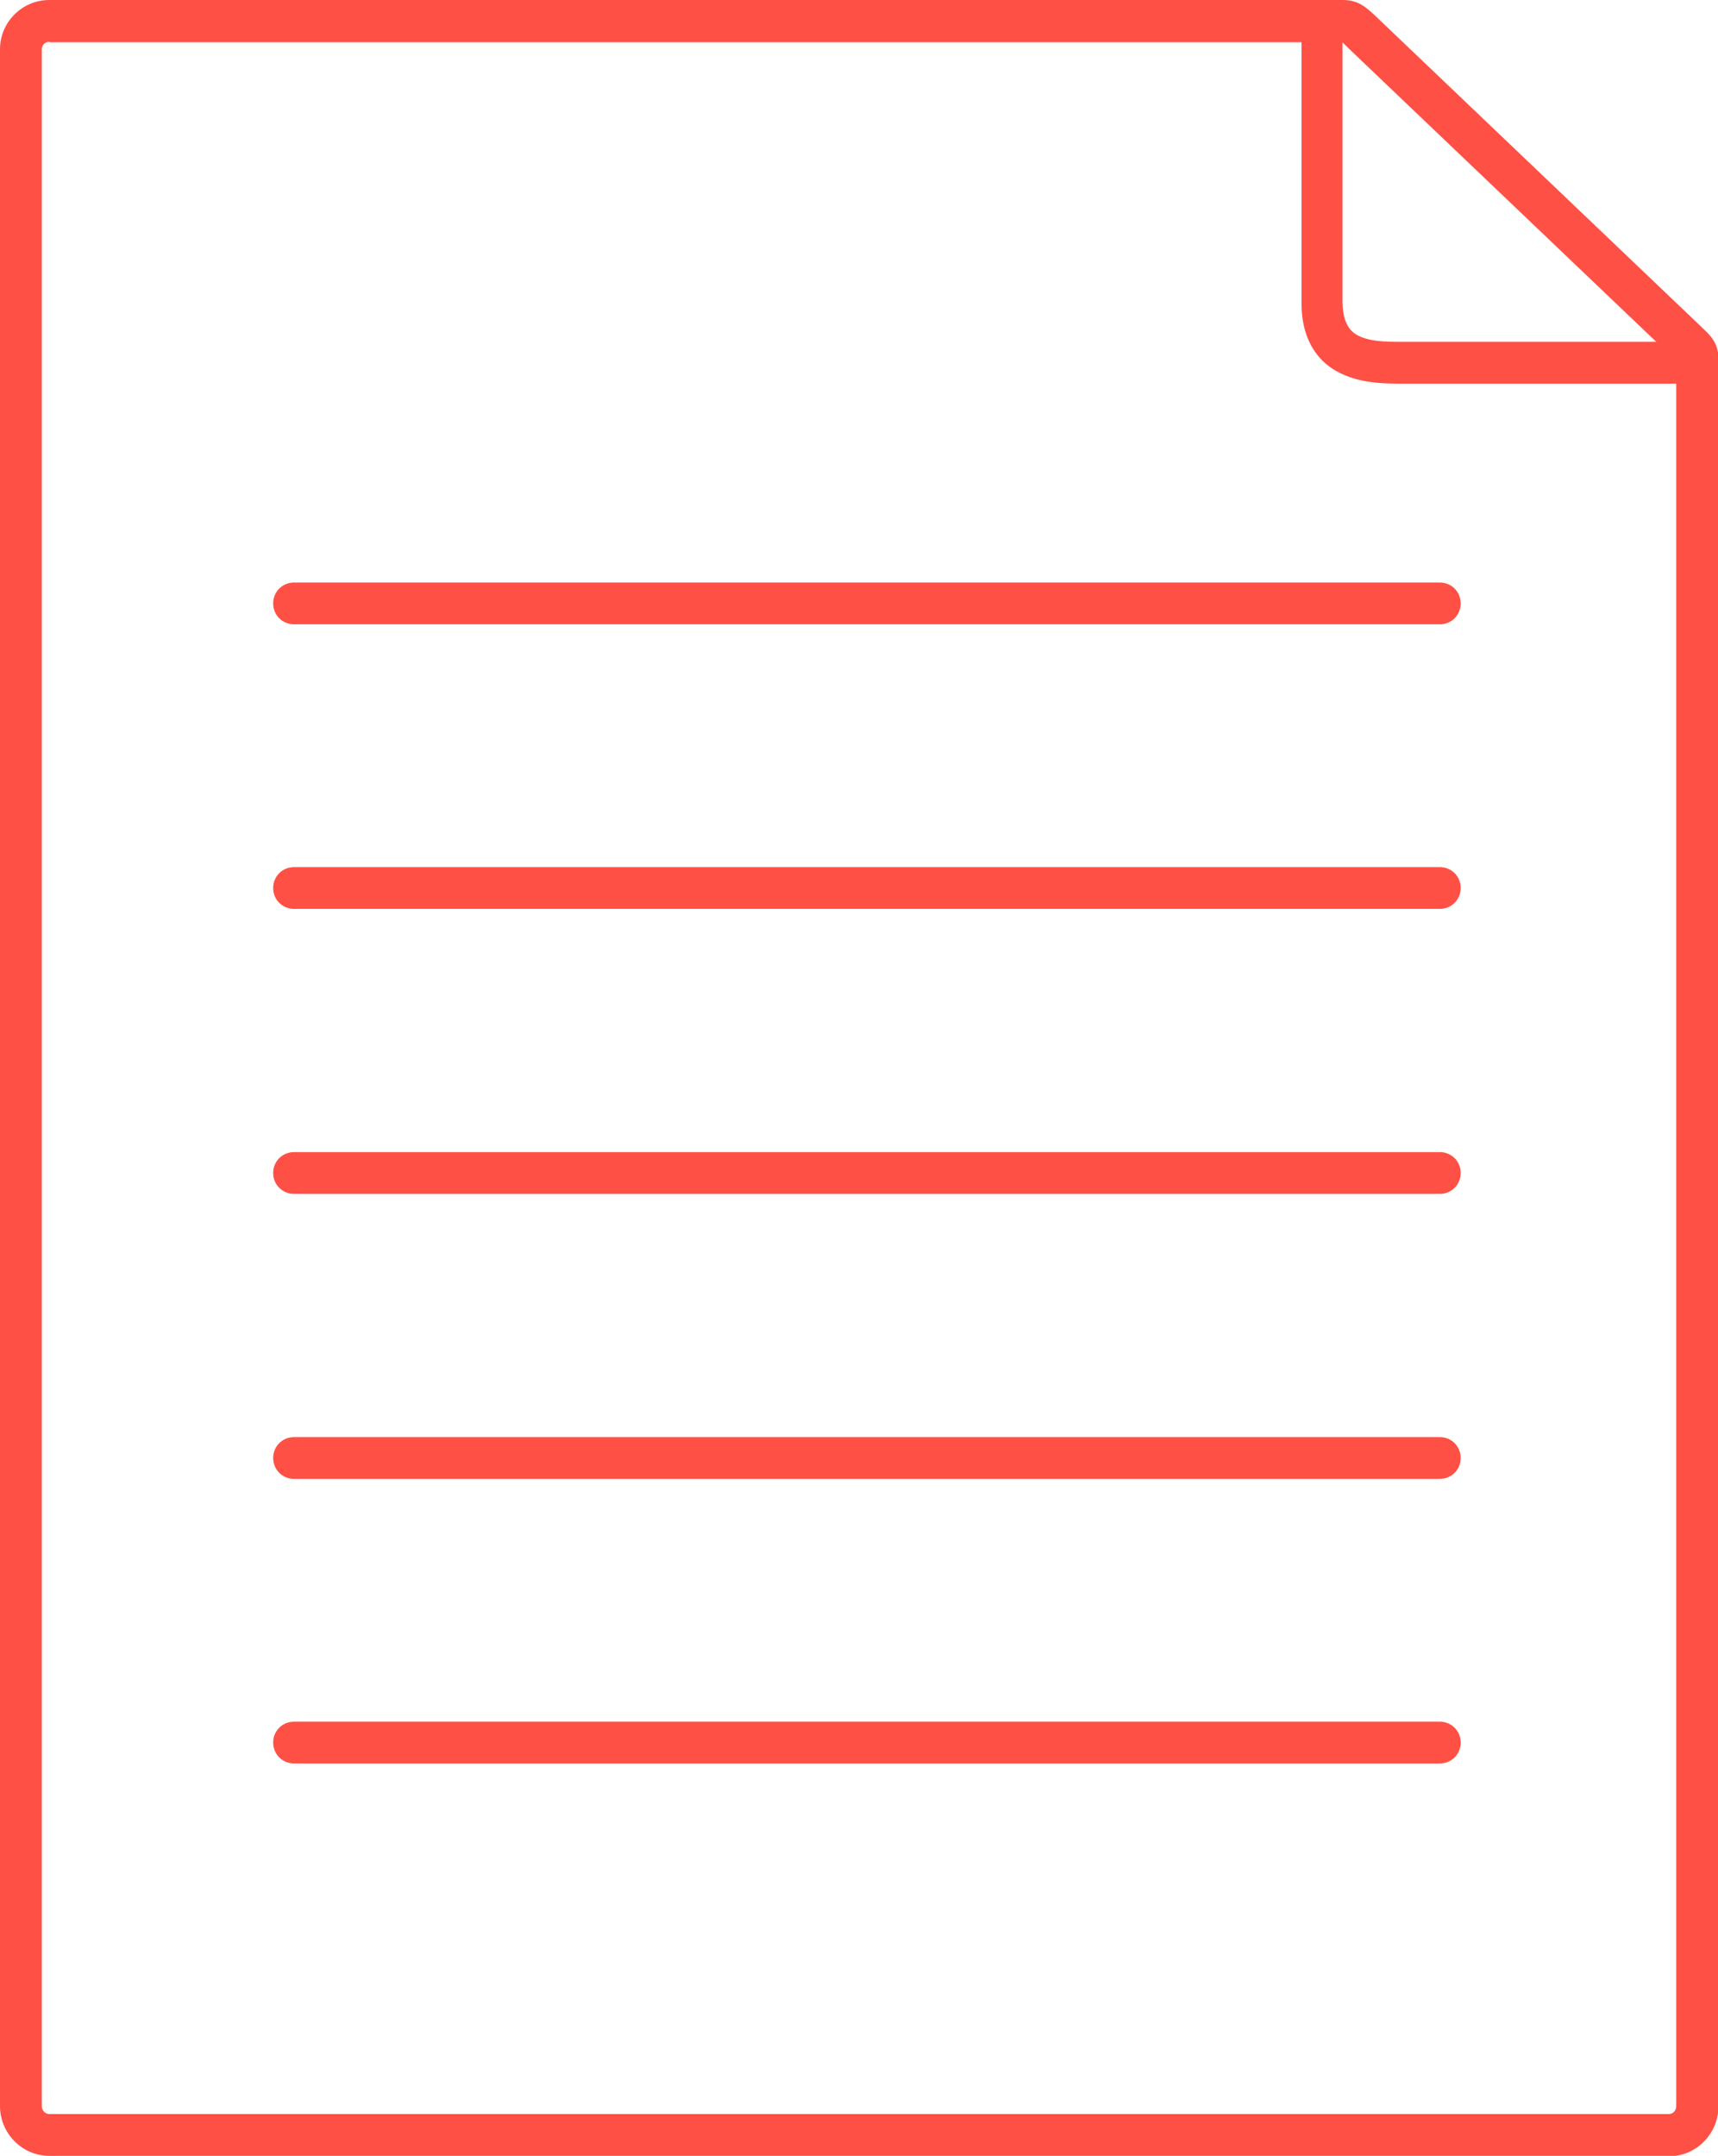
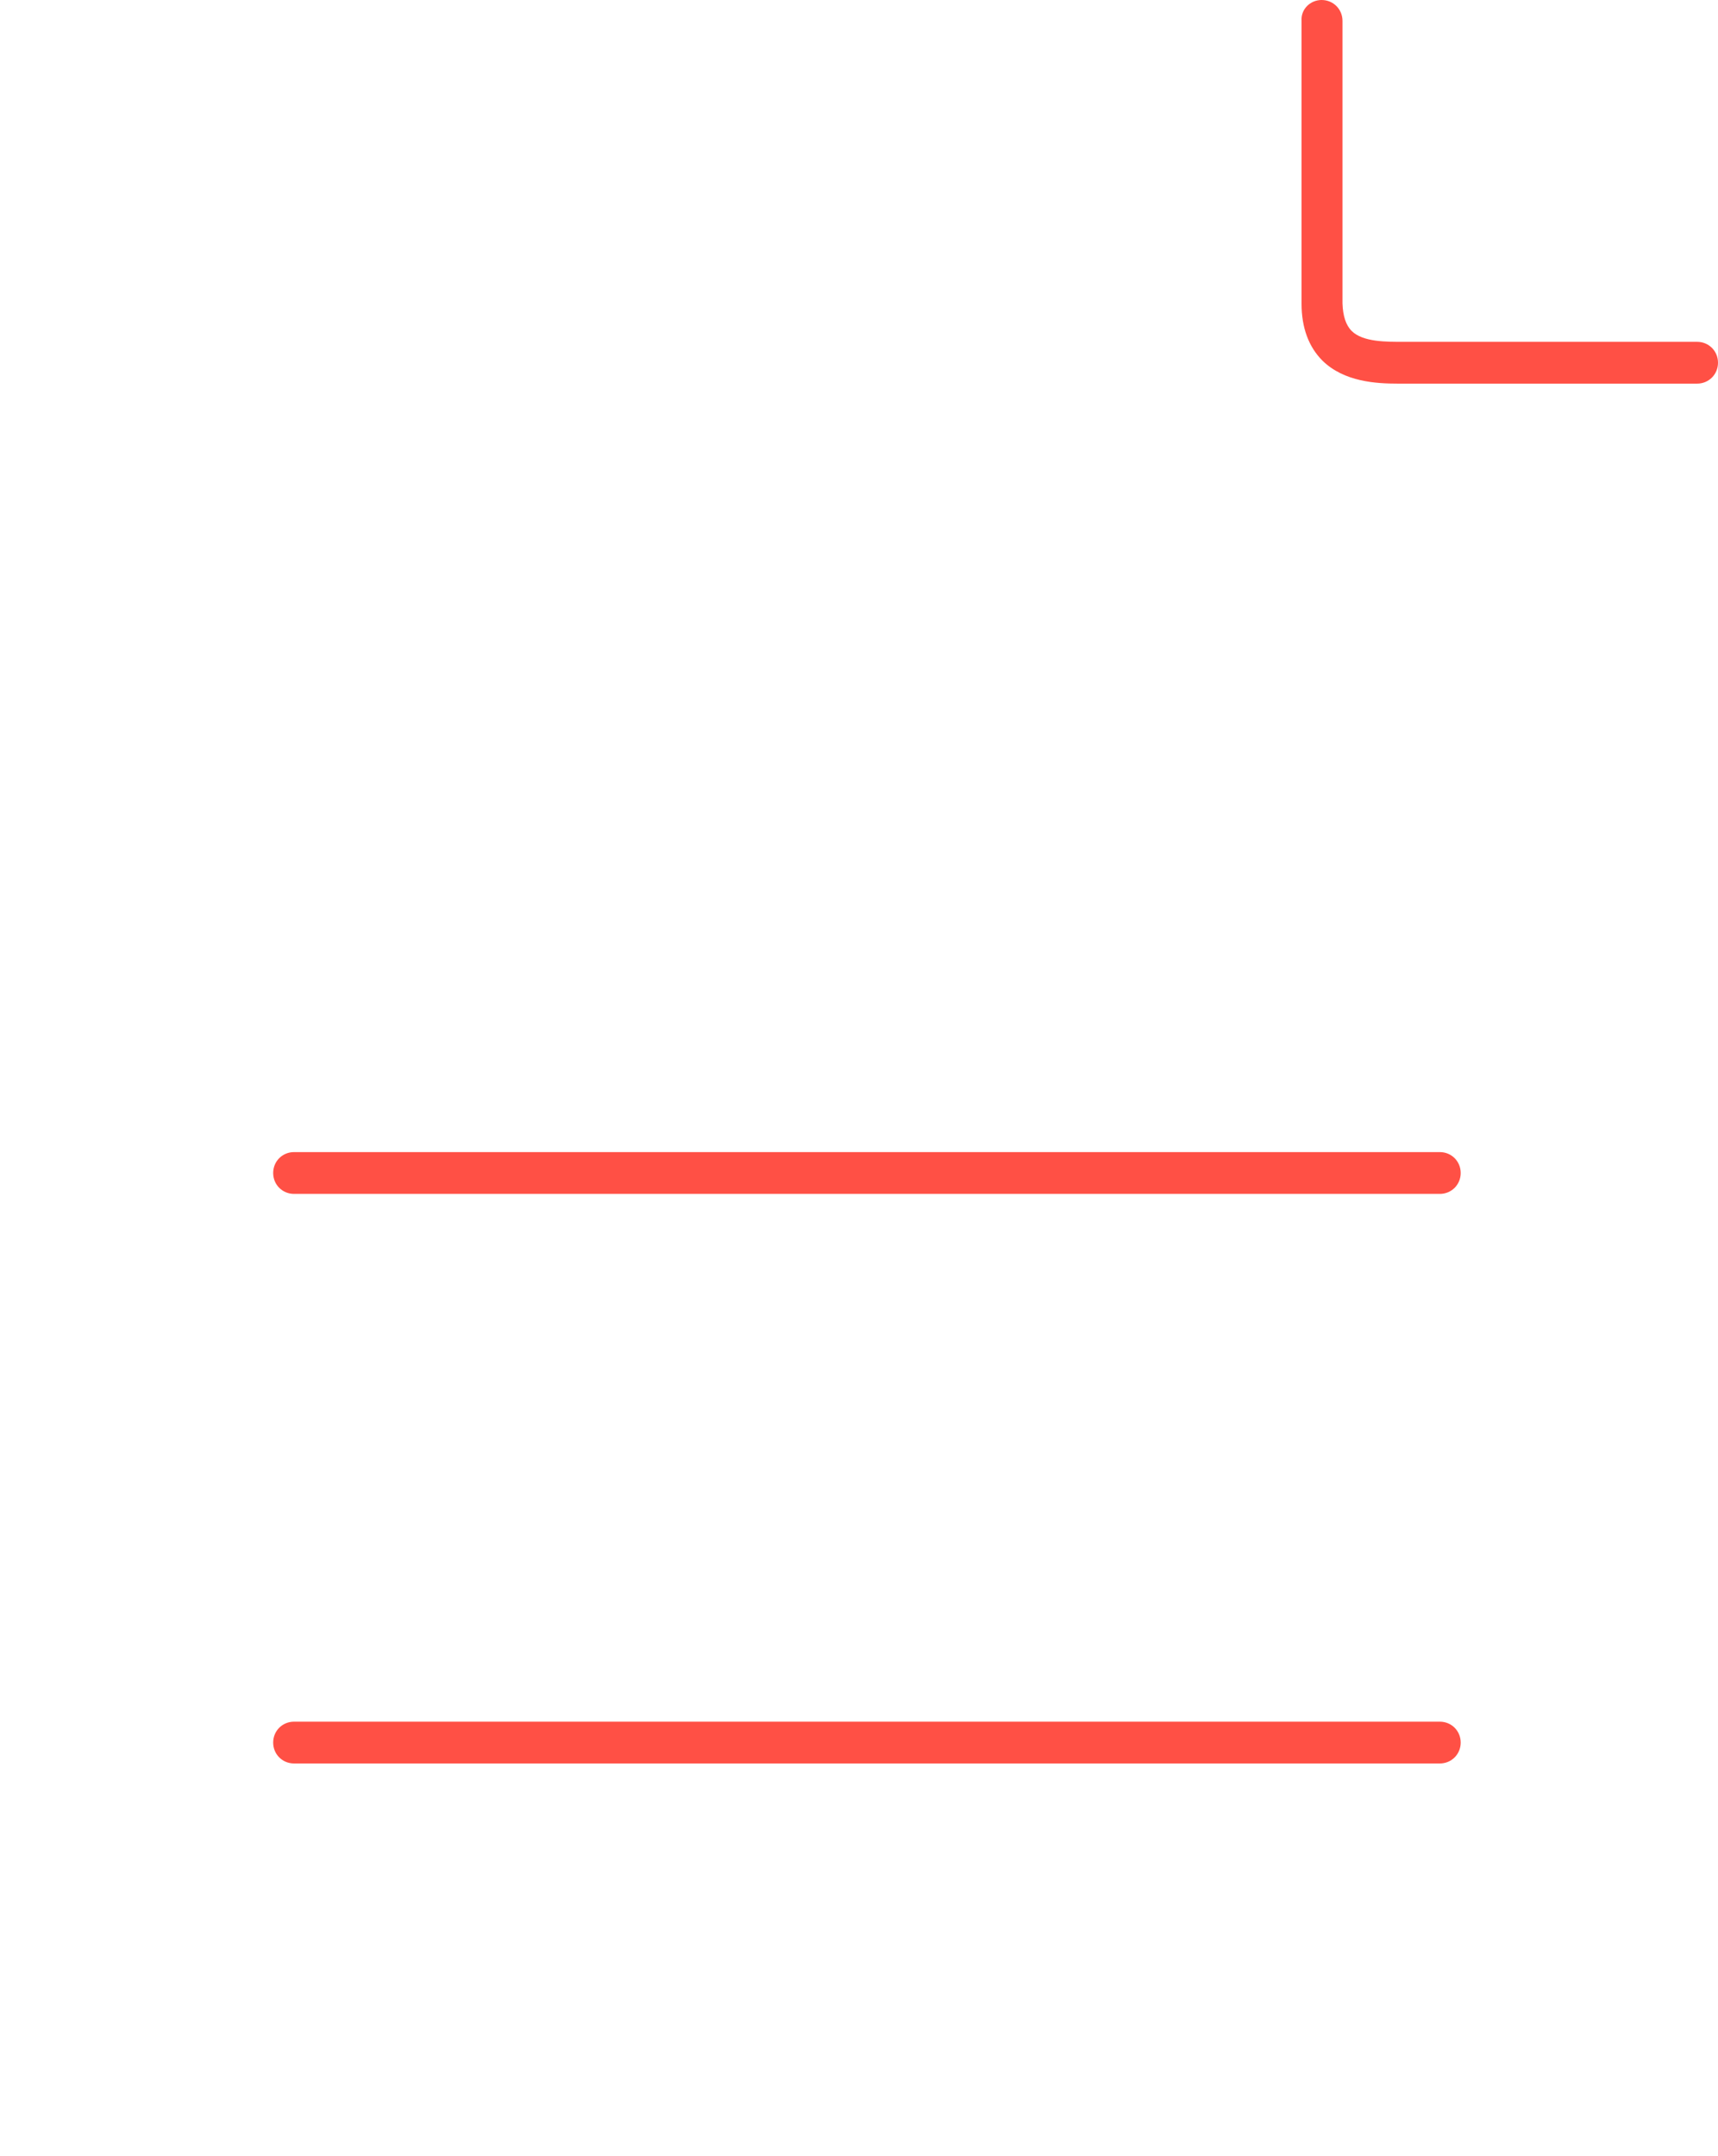
<svg xmlns="http://www.w3.org/2000/svg" id="uuid-a777b30b-6040-4a1d-be17-e753ba400acf" data-name="Capa 1" viewBox="0 0 41.13 51.59">
  <defs>
    <style>
      .uuid-0c30640d-5bf9-44fe-828c-15820a8cb4d3 {
        fill: #ff5045;
      }
    </style>
  </defs>
  <g id="uuid-d7ece8b0-f09b-4eb5-89de-bd8c5e8f5558" data-name="g151">
    <g id="uuid-8aa83334-7fff-4545-97ae-a72722b8202d" data-name="g165">
      <g id="uuid-2ed36d0e-e0ae-400d-bbad-53dc252998b5" data-name="path167">
-         <path class="uuid-0c30640d-5bf9-44fe-828c-15820a8cb4d3" d="M39.95,51.59H1.18C.53,51.59,0,51.05,0,50.4V1.18C0,.53.53,0,1.18,0h30.97c.38,0,.57.18.85.45l7.74,7.38c.2.19.4.37.4.75v41.83c0,.65-.53,1.19-1.18,1.19ZM1.18,1c-.1,0-.18.08-.18.18v49.22c0,.1.08.19.18.19h38.77c.1,0,.18-.08.18-.19V8.63s-.05-.04-.08-.07l-7.74-7.38c-.09-.09-.15-.15-.2-.19l-.46.02H1.18Z" />
-       </g>
+         </g>
    </g>
    <g id="uuid-0728ee4f-8bda-4625-98fe-57ab46c8bbcf" data-name="g169">
      <g id="uuid-06a7c3b9-68de-40cc-a013-6dc70926da74" data-name="path171">
        <path class="uuid-0c30640d-5bf9-44fe-828c-15820a8cb4d3" d="M33.47,9.18c-.52,0-1.29-.04-1.81-.55-.33-.33-.5-.79-.5-1.36V.5C31.14.22,31.37,0,31.64,0h0c.28,0,.5.22.5.5v6.76c.01.3.08.52.22.66.27.27.85.26,1.23.26h.12s6.92,0,6.92,0c.28,0,.5.22.5.5s-.22.5-.5.5h-7.03s-.09,0-.14,0Z" />
      </g>
    </g>
    <g id="uuid-f1b12486-a4ae-4813-8926-b5fb66c97d58" data-name="g173">
      <g id="uuid-b0241e7b-dfa7-42eb-bedf-14e4c3e7cc6d" data-name="path175">
-         <path class="uuid-0c30640d-5bf9-44fe-828c-15820a8cb4d3" d="M34.48,14.94H7.04c-.28,0-.5-.22-.5-.5s.22-.5.5-.5h27.43c.28,0,.5.22.5.5s-.22.5-.5.5Z" />
-       </g>
+         </g>
    </g>
    <g id="uuid-a05d61b9-3525-4ead-84b5-e9d8b15040ca" data-name="g177">
      <g id="uuid-3c548bc9-8ddd-442e-ad28-8323c32af858" data-name="path179">
-         <path class="uuid-0c30640d-5bf9-44fe-828c-15820a8cb4d3" d="M34.48,21.75H7.04c-.28,0-.5-.22-.5-.5s.22-.5.5-.5h27.43c.28,0,.5.22.5.5s-.22.5-.5.5Z" />
-       </g>
+         </g>
    </g>
    <g id="uuid-00962b38-a15c-4316-90eb-6881b2135929" data-name="g181">
      <g id="uuid-541c55c7-b849-4212-9d61-969cd5494158" data-name="path183">
        <path class="uuid-0c30640d-5bf9-44fe-828c-15820a8cb4d3" d="M34.48,28.57H7.04c-.28,0-.5-.22-.5-.5s.22-.5.5-.5h27.43c.28,0,.5.22.5.5s-.22.5-.5.5Z" />
      </g>
    </g>
    <g id="uuid-4057772f-c4ee-4c3b-bd93-5679dfdb851c" data-name="g185">
      <g id="uuid-8c264020-dcd6-416e-b818-170d8499f527" data-name="path187">
-         <path class="uuid-0c30640d-5bf9-44fe-828c-15820a8cb4d3" d="M34.48,35.39H7.04c-.28,0-.5-.22-.5-.5s.22-.5.5-.5h27.43c.28,0,.5.22.5.5s-.22.5-.5.5Z" />
-       </g>
+         </g>
    </g>
    <g id="uuid-33b3eeea-ab26-46ec-aa5b-e5bb1e4d7015" data-name="g189">
      <g id="uuid-4fddd484-acae-4636-ab50-c9610a670358" data-name="path191">
        <path class="uuid-0c30640d-5bf9-44fe-828c-15820a8cb4d3" d="M34.48,42.2H7.04c-.28,0-.5-.22-.5-.5s.22-.5.5-.5h27.43c.28,0,.5.22.5.5s-.22.5-.5.5Z" />
      </g>
    </g>
  </g>
</svg>